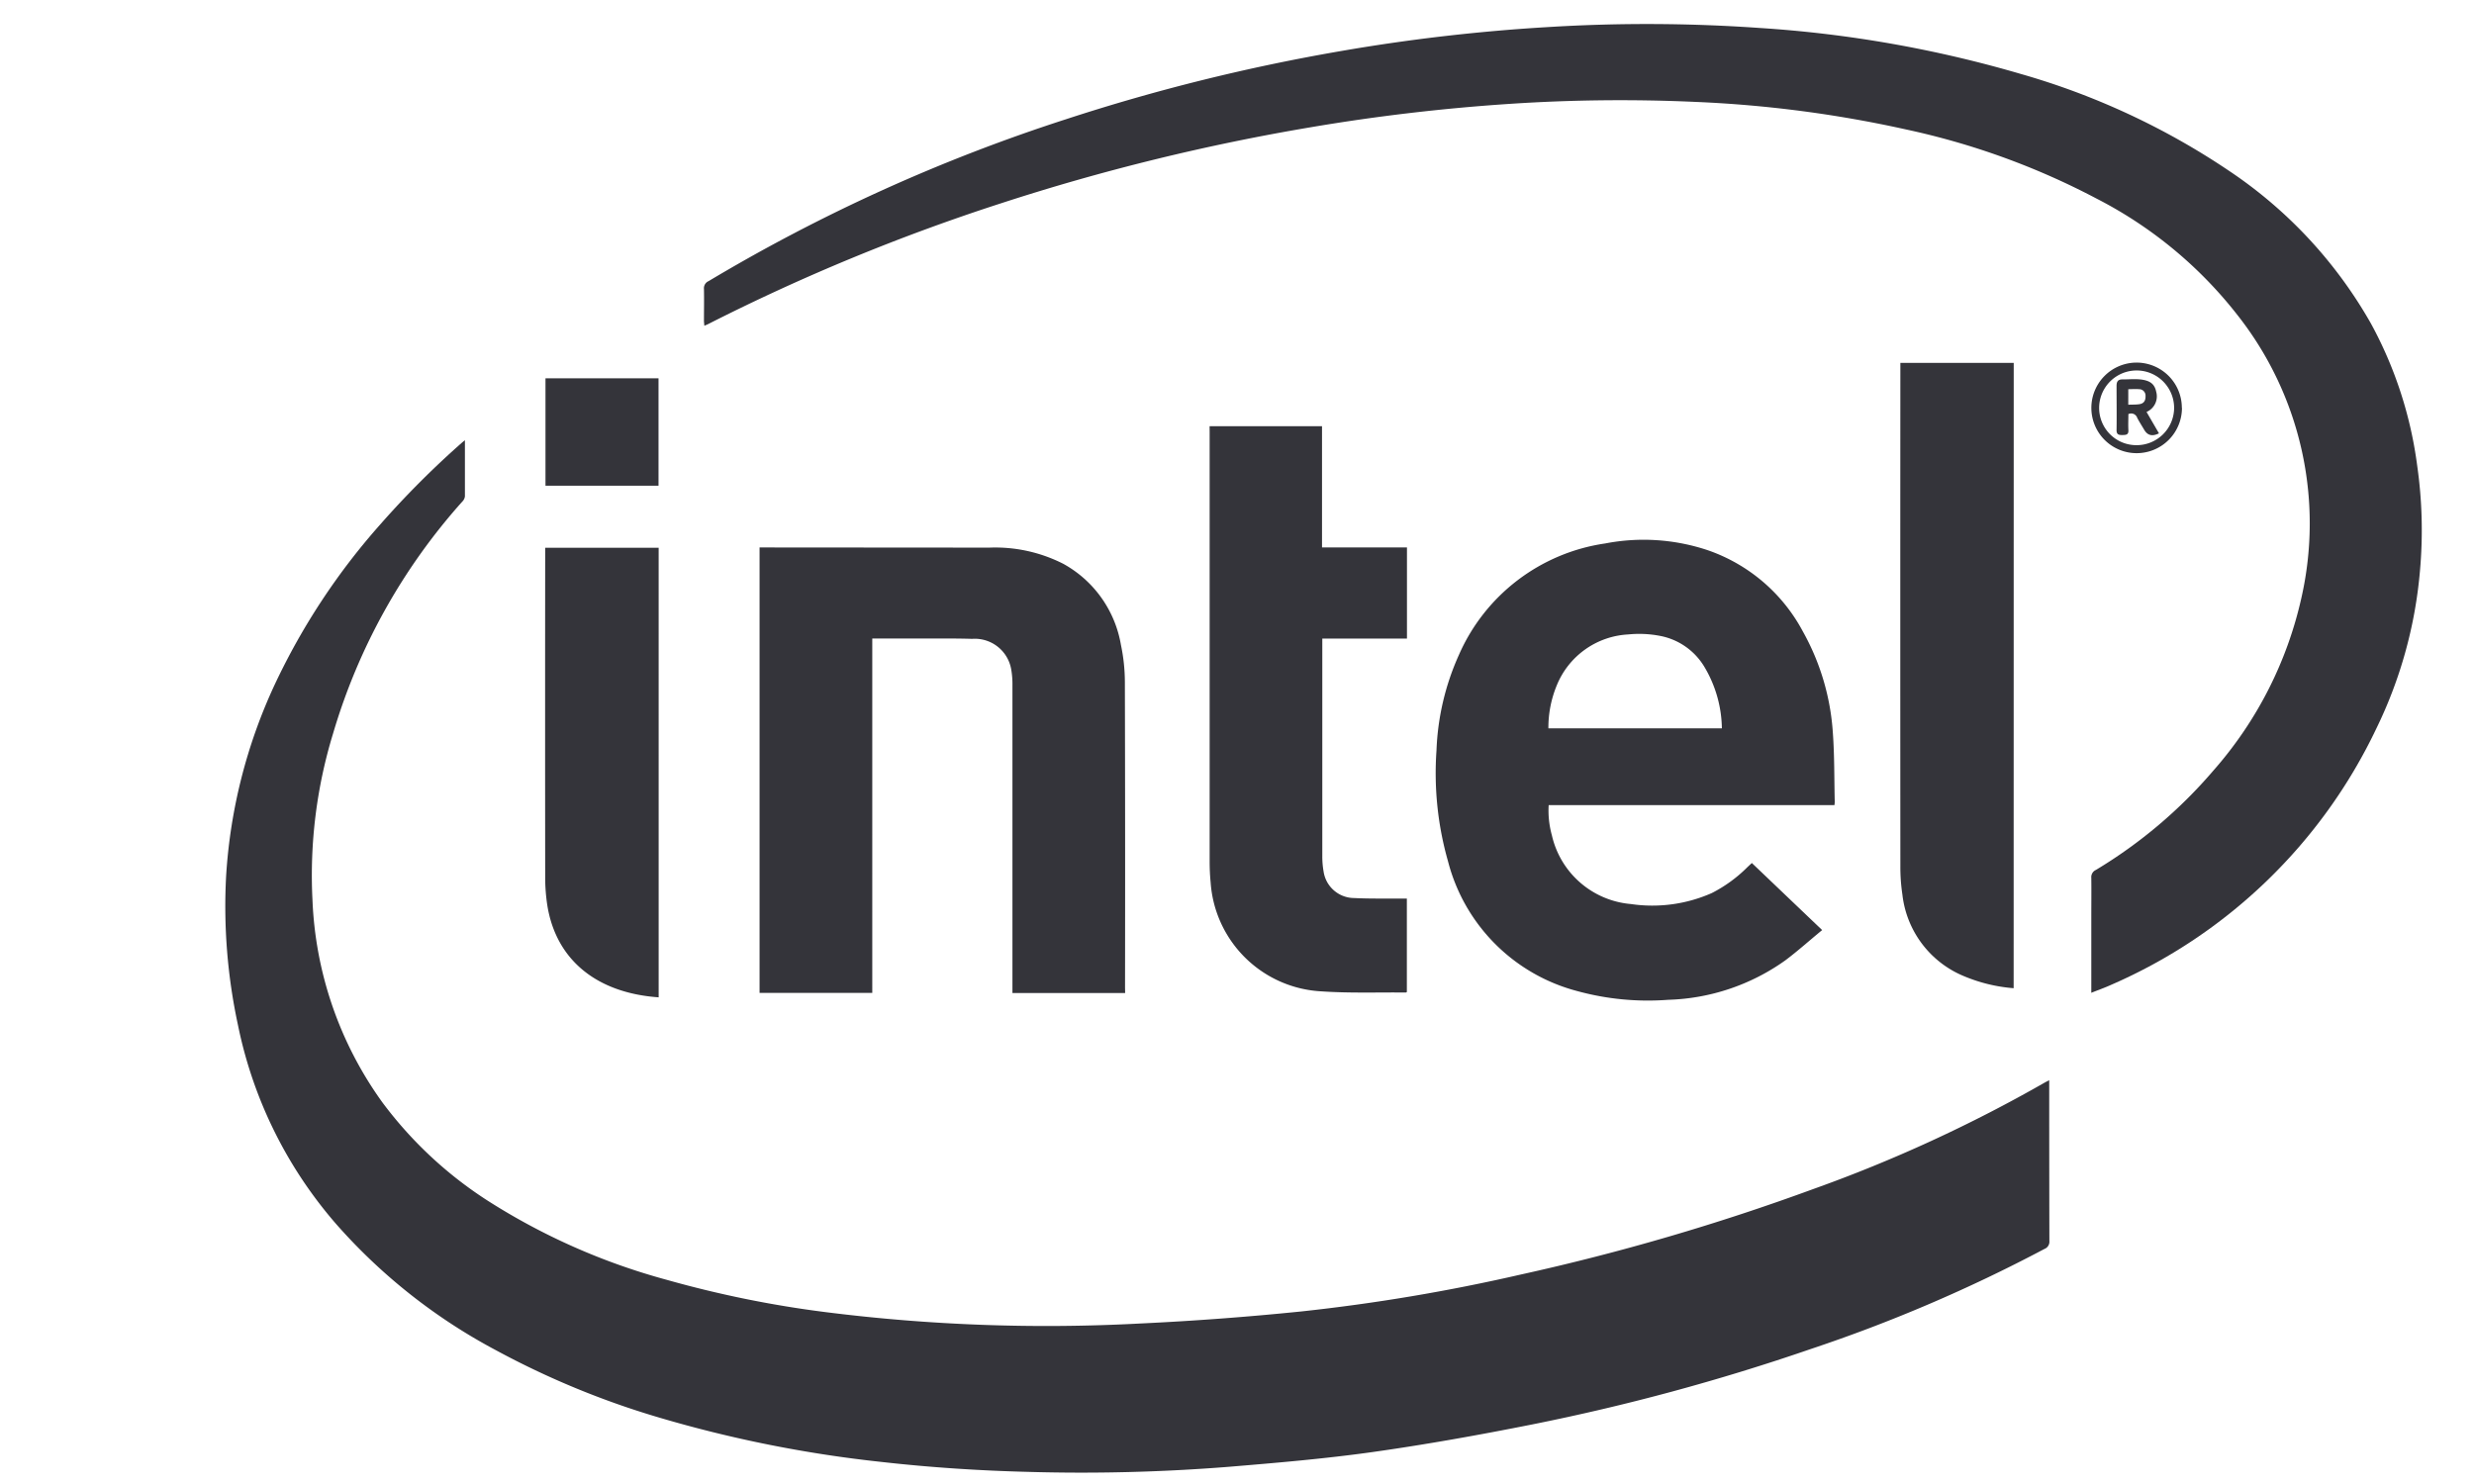
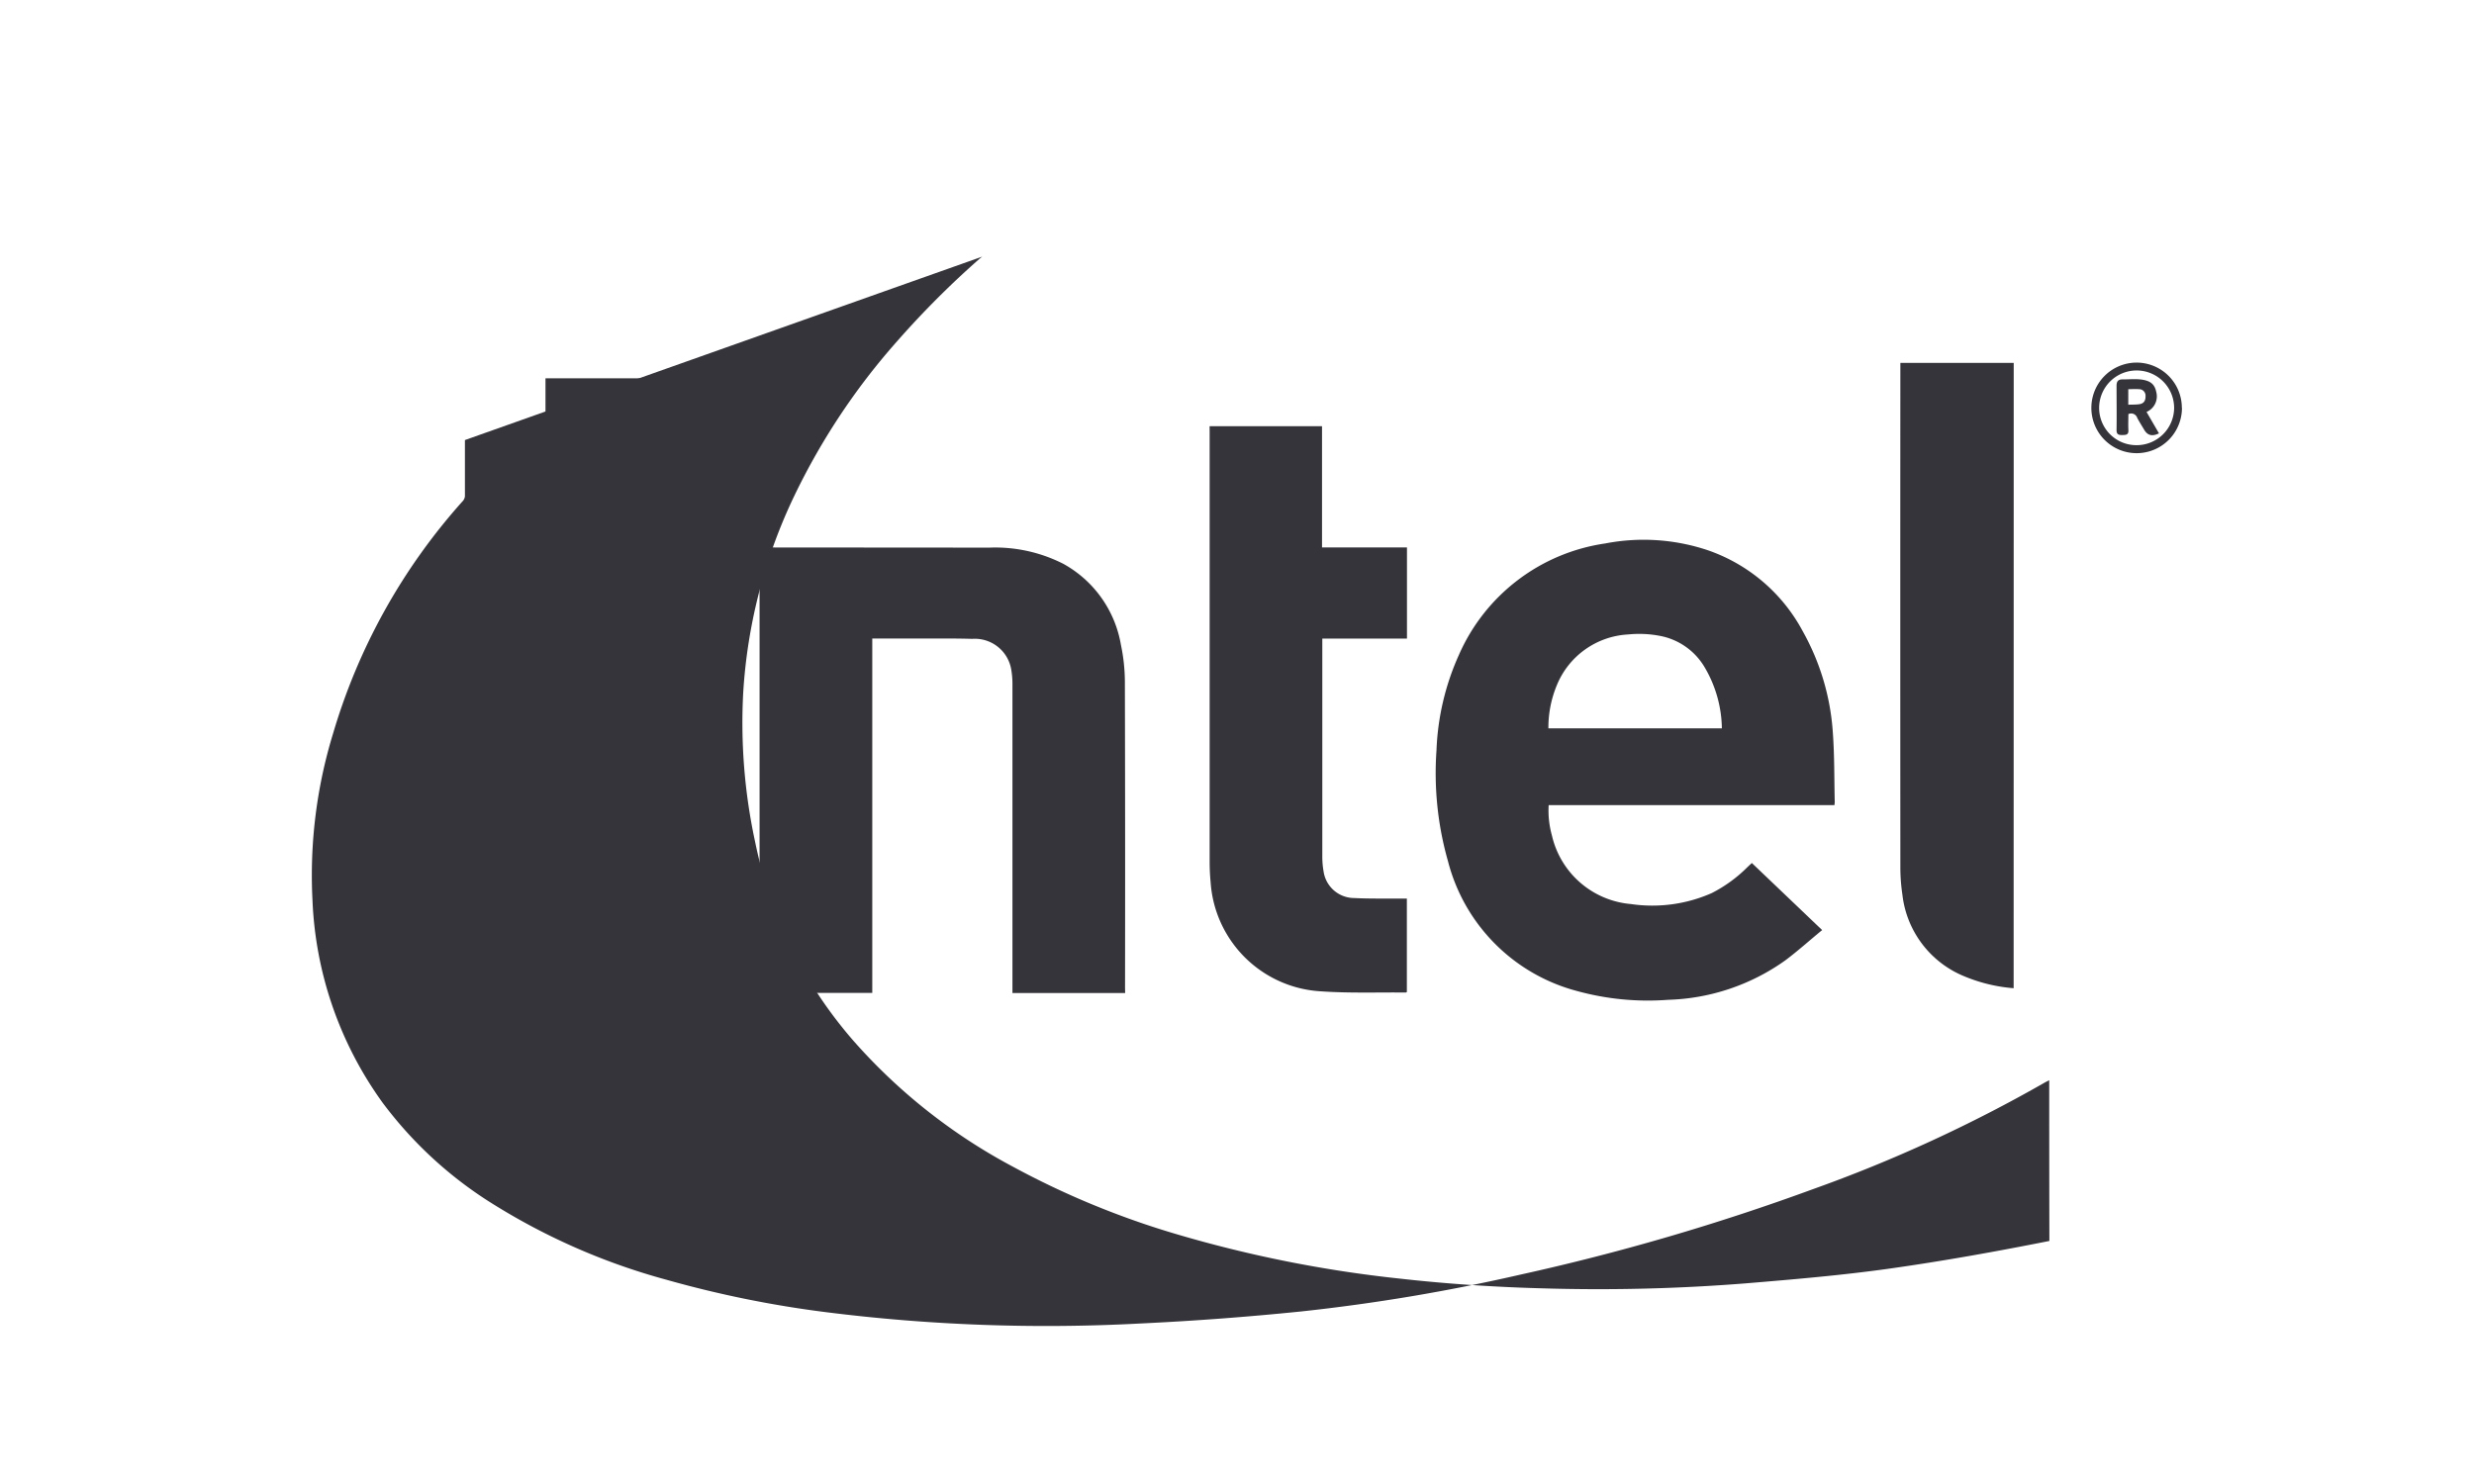
<svg xmlns="http://www.w3.org/2000/svg" width="90" height="54" viewBox="0 0 90 54">
  <defs>
    <clipPath id="clip-path">
      <rect id="Rectangle_777" data-name="Rectangle 777" width="90" height="54" transform="translate(362.695 -0.885)" fill="#fff" stroke="#707070" stroke-width="1" />
    </clipPath>
  </defs>
  <g id="Mask_Group_1" data-name="Mask Group 1" transform="translate(-362.695 0.885)" clip-path="url(#clip-path)">
    <g id="Group_3678" data-name="Group 3678">
      <path id="Path_186" data-name="Path 186" d="M223.514,7.726l.451.777c-.249.121-.415.075-.536-.127-.085-.146-.18-.291-.257-.441a.23.23,0,0,0-.32-.132c0,.184-.01.382,0,.579.012.174-.083.18-.215.182s-.219-.014-.215-.184c.008-.534,0-1.069,0-1.605,0-.158.053-.239.221-.235.211,0,.427-.02.636,0,.368.038.528.172.585.449a.617.617,0,0,1-.352.735m-.664-.263c.144-.006.277,0,.405-.02.166-.024.229-.134.223-.3a.233.233,0,0,0-.239-.245c-.125-.012-.251,0-.389,0Z" transform="translate(217.27 6.381)" fill="#34343a" />
      <g id="Group_3677" data-name="Group 3677">
-         <path id="Path_178" data-name="Path 178" d="M196.342,7.653c0,.71,0,1.38,0,2.05a.321.321,0,0,1-.093.186,21.947,21.947,0,0,0-4.7,8.431,17.607,17.607,0,0,0-.753,6.059,13.5,13.5,0,0,0,2.548,7.381,14.636,14.636,0,0,0,3.813,3.562,23.529,23.529,0,0,0,6.518,2.886,39.451,39.451,0,0,0,5.79,1.178A64.1,64.1,0,0,0,220.9,39.8q2.93-.139,5.849-.437a68.243,68.243,0,0,0,8.008-1.346,82.384,82.384,0,0,0,10.608-3.1,52.683,52.683,0,0,0,8.475-3.9l.136-.069v.2q0,2.823.006,5.648a.281.281,0,0,1-.18.291,56.043,56.043,0,0,1-8.512,3.645,78.2,78.2,0,0,1-10.119,2.74c-1.933.385-3.877.733-5.828,1.008-1.738.243-3.485.391-5.233.536a67.742,67.742,0,0,1-7.306.182c-1.771-.045-3.54-.162-5.3-.36a45.7,45.7,0,0,1-8.081-1.611,30.674,30.674,0,0,1-5.96-2.459,20.612,20.612,0,0,1-5.816-4.6,15.835,15.835,0,0,1-3.56-7.223,20.5,20.5,0,0,1-.431-5.446,19.27,19.27,0,0,1,1.767-6.949,24.363,24.363,0,0,1,3.835-5.822,32.923,32.923,0,0,1,2.981-2.985c.026-.022.051-.043.111-.089" transform="translate(183.266 7.475)" fill="#34343a" />
-         <path id="Path_179" data-name="Path 179" d="M246.9,35.245v-2.74c0-.482.006-.963,0-1.445a.285.285,0,0,1,.166-.287,17.43,17.43,0,0,0,4.278-3.62,14.181,14.181,0,0,0,3.195-6.263,12.243,12.243,0,0,0-2.315-10.3,15.414,15.414,0,0,0-5.128-4.244,26.977,26.977,0,0,0-6.943-2.52,43.719,43.719,0,0,0-7.633-1,60.741,60.741,0,0,0-6.814.073,71.424,71.424,0,0,0-7.164.842,78.422,78.422,0,0,0-11.333,2.783,73.483,73.483,0,0,0-10.616,4.381c-.044.022-.087.04-.15.065,0-.067-.012-.119-.012-.17,0-.389.008-.779,0-1.168a.28.28,0,0,1,.168-.285,63.171,63.171,0,0,1,12.99-5.887,70.71,70.71,0,0,1,10-2.483,67.469,67.469,0,0,1,7.563-.876,58.717,58.717,0,0,1,7.69.034,43.652,43.652,0,0,1,9.512,1.678,26.63,26.63,0,0,1,7.579,3.535,16.414,16.414,0,0,1,5.136,5.535,14.781,14.781,0,0,1,1.686,5.175,16.593,16.593,0,0,1,.1,3.847,16.262,16.262,0,0,1-1.593,5.737,19.117,19.117,0,0,1-9.649,9.315c-.219.1-.449.18-.7.281" transform="translate(191.873 -0.002)" fill="#34343a" />
+         <path id="Path_178" data-name="Path 178" d="M196.342,7.653c0,.71,0,1.38,0,2.05a.321.321,0,0,1-.093.186,21.947,21.947,0,0,0-4.7,8.431,17.607,17.607,0,0,0-.753,6.059,13.5,13.5,0,0,0,2.548,7.381,14.636,14.636,0,0,0,3.813,3.562,23.529,23.529,0,0,0,6.518,2.886,39.451,39.451,0,0,0,5.79,1.178A64.1,64.1,0,0,0,220.9,39.8q2.93-.139,5.849-.437a68.243,68.243,0,0,0,8.008-1.346,82.384,82.384,0,0,0,10.608-3.1,52.683,52.683,0,0,0,8.475-3.9l.136-.069v.2q0,2.823.006,5.648c-1.933.385-3.877.733-5.828,1.008-1.738.243-3.485.391-5.233.536a67.742,67.742,0,0,1-7.306.182c-1.771-.045-3.54-.162-5.3-.36a45.7,45.7,0,0,1-8.081-1.611,30.674,30.674,0,0,1-5.96-2.459,20.612,20.612,0,0,1-5.816-4.6,15.835,15.835,0,0,1-3.56-7.223,20.5,20.5,0,0,1-.431-5.446,19.27,19.27,0,0,1,1.767-6.949,24.363,24.363,0,0,1,3.835-5.822,32.923,32.923,0,0,1,2.981-2.985c.026-.022.051-.043.111-.089" transform="translate(183.266 7.475)" fill="#34343a" />
        <path id="Path_180" data-name="Path 180" d="M224.394,19.143H214a3.374,3.374,0,0,0,.117,1.1,3.229,3.229,0,0,0,2.872,2.5,5.35,5.35,0,0,0,2.947-.4,5.108,5.108,0,0,0,1.295-.943l.16-.15,2.558,2.441c-.457.374-.88.757-1.338,1.1a7.721,7.721,0,0,1-4.262,1.437,9.737,9.737,0,0,1-3.311-.318,6.579,6.579,0,0,1-4.7-4.723,11.7,11.7,0,0,1-.419-4.031,9.278,9.278,0,0,1,.816-3.479,6.888,6.888,0,0,1,5.318-4.054,7.35,7.35,0,0,1,3.734.245,6.216,6.216,0,0,1,3.451,2.94,8.709,8.709,0,0,1,1.1,3.7c.061.838.049,1.68.069,2.52,0,.034-.006.069-.012.123m-4.094-2.8a4.484,4.484,0,0,0-.641-2.246,2.4,2.4,0,0,0-1.639-1.125,3.978,3.978,0,0,0-1.125-.047,2.975,2.975,0,0,0-2.6,1.85,4.029,4.029,0,0,0-.306,1.568Z" transform="translate(205.033 9.268)" fill="#34343a" />
        <path id="Path_181" data-name="Path 181" d="M210.749,25.844h-4.1V25.6q0-5.474,0-10.948a3.171,3.171,0,0,0-.044-.581,1.343,1.343,0,0,0-1.423-1.115c-.633-.02-1.267-.01-1.9-.012-.506,0-1.012,0-1.518,0h-.214V25.838h-4.1V9.63h.19l8.172.006a5.467,5.467,0,0,1,2.683.587,4.165,4.165,0,0,1,2.1,2.949,6.626,6.626,0,0,1,.144,1.34q.015,5.575.006,11.147Z" transform="translate(192.877 9.406)" fill="#34343a" />
        <path id="Path_182" data-name="Path 182" d="M205.733,7.4h4.09V11.81h3.09v3.317h-3.08v.212q0,3.855,0,7.712a3.143,3.143,0,0,0,.046.546,1.13,1.13,0,0,0,1.117.971c.559.028,1.121.016,1.682.02h.231v3.4c-.014.008-.024.018-.034.018-1.024-.01-2.05.028-3.068-.042A4.264,4.264,0,0,1,205.771,24c-.024-.247-.036-.5-.036-.747q0-7.813,0-15.627Z" transform="translate(200.965 7.225)" fill="#34343a" />
        <path id="Path_183" data-name="Path 183" d="M222.567,28.986a5.827,5.827,0,0,1-1.785-.429,3.655,3.655,0,0,1-2.263-2.983,6.731,6.731,0,0,1-.073-1.018q-.006-9.056,0-18.11V6.233h4.124Z" transform="translate(213.381 6.088)" fill="#34343a" />
        <path id="Path_184" data-name="Path 184" d="M197.635,25.994c-2.25-.158-3.722-1.356-4.047-3.325a6.693,6.693,0,0,1-.081-1.071q-.006-5.886,0-11.77V9.636h4.128Z" transform="translate(189.021 9.412)" fill="#34343a" />
        <rect id="Rectangle_669" data-name="Rectangle 669" width="4.112" height="3.908" transform="translate(382.539 12.881)" fill="#34343a" />
        <path id="Path_185" data-name="Path 185" d="M225.255,7.874A1.648,1.648,0,1,1,223.6,6.227a1.648,1.648,0,0,1,1.651,1.647M223.6,9.232a1.364,1.364,0,0,0,1.37-1.35,1.364,1.364,0,1,0-2.728-.008A1.355,1.355,0,0,0,223.6,9.232" transform="translate(216.816 6.082)" fill="#34343a" />
        <rect id="Rectangle_674" data-name="Rectangle 674" width="1234.466" height="52.696" fill="none" />
      </g>
    </g>
  </g>
</svg>